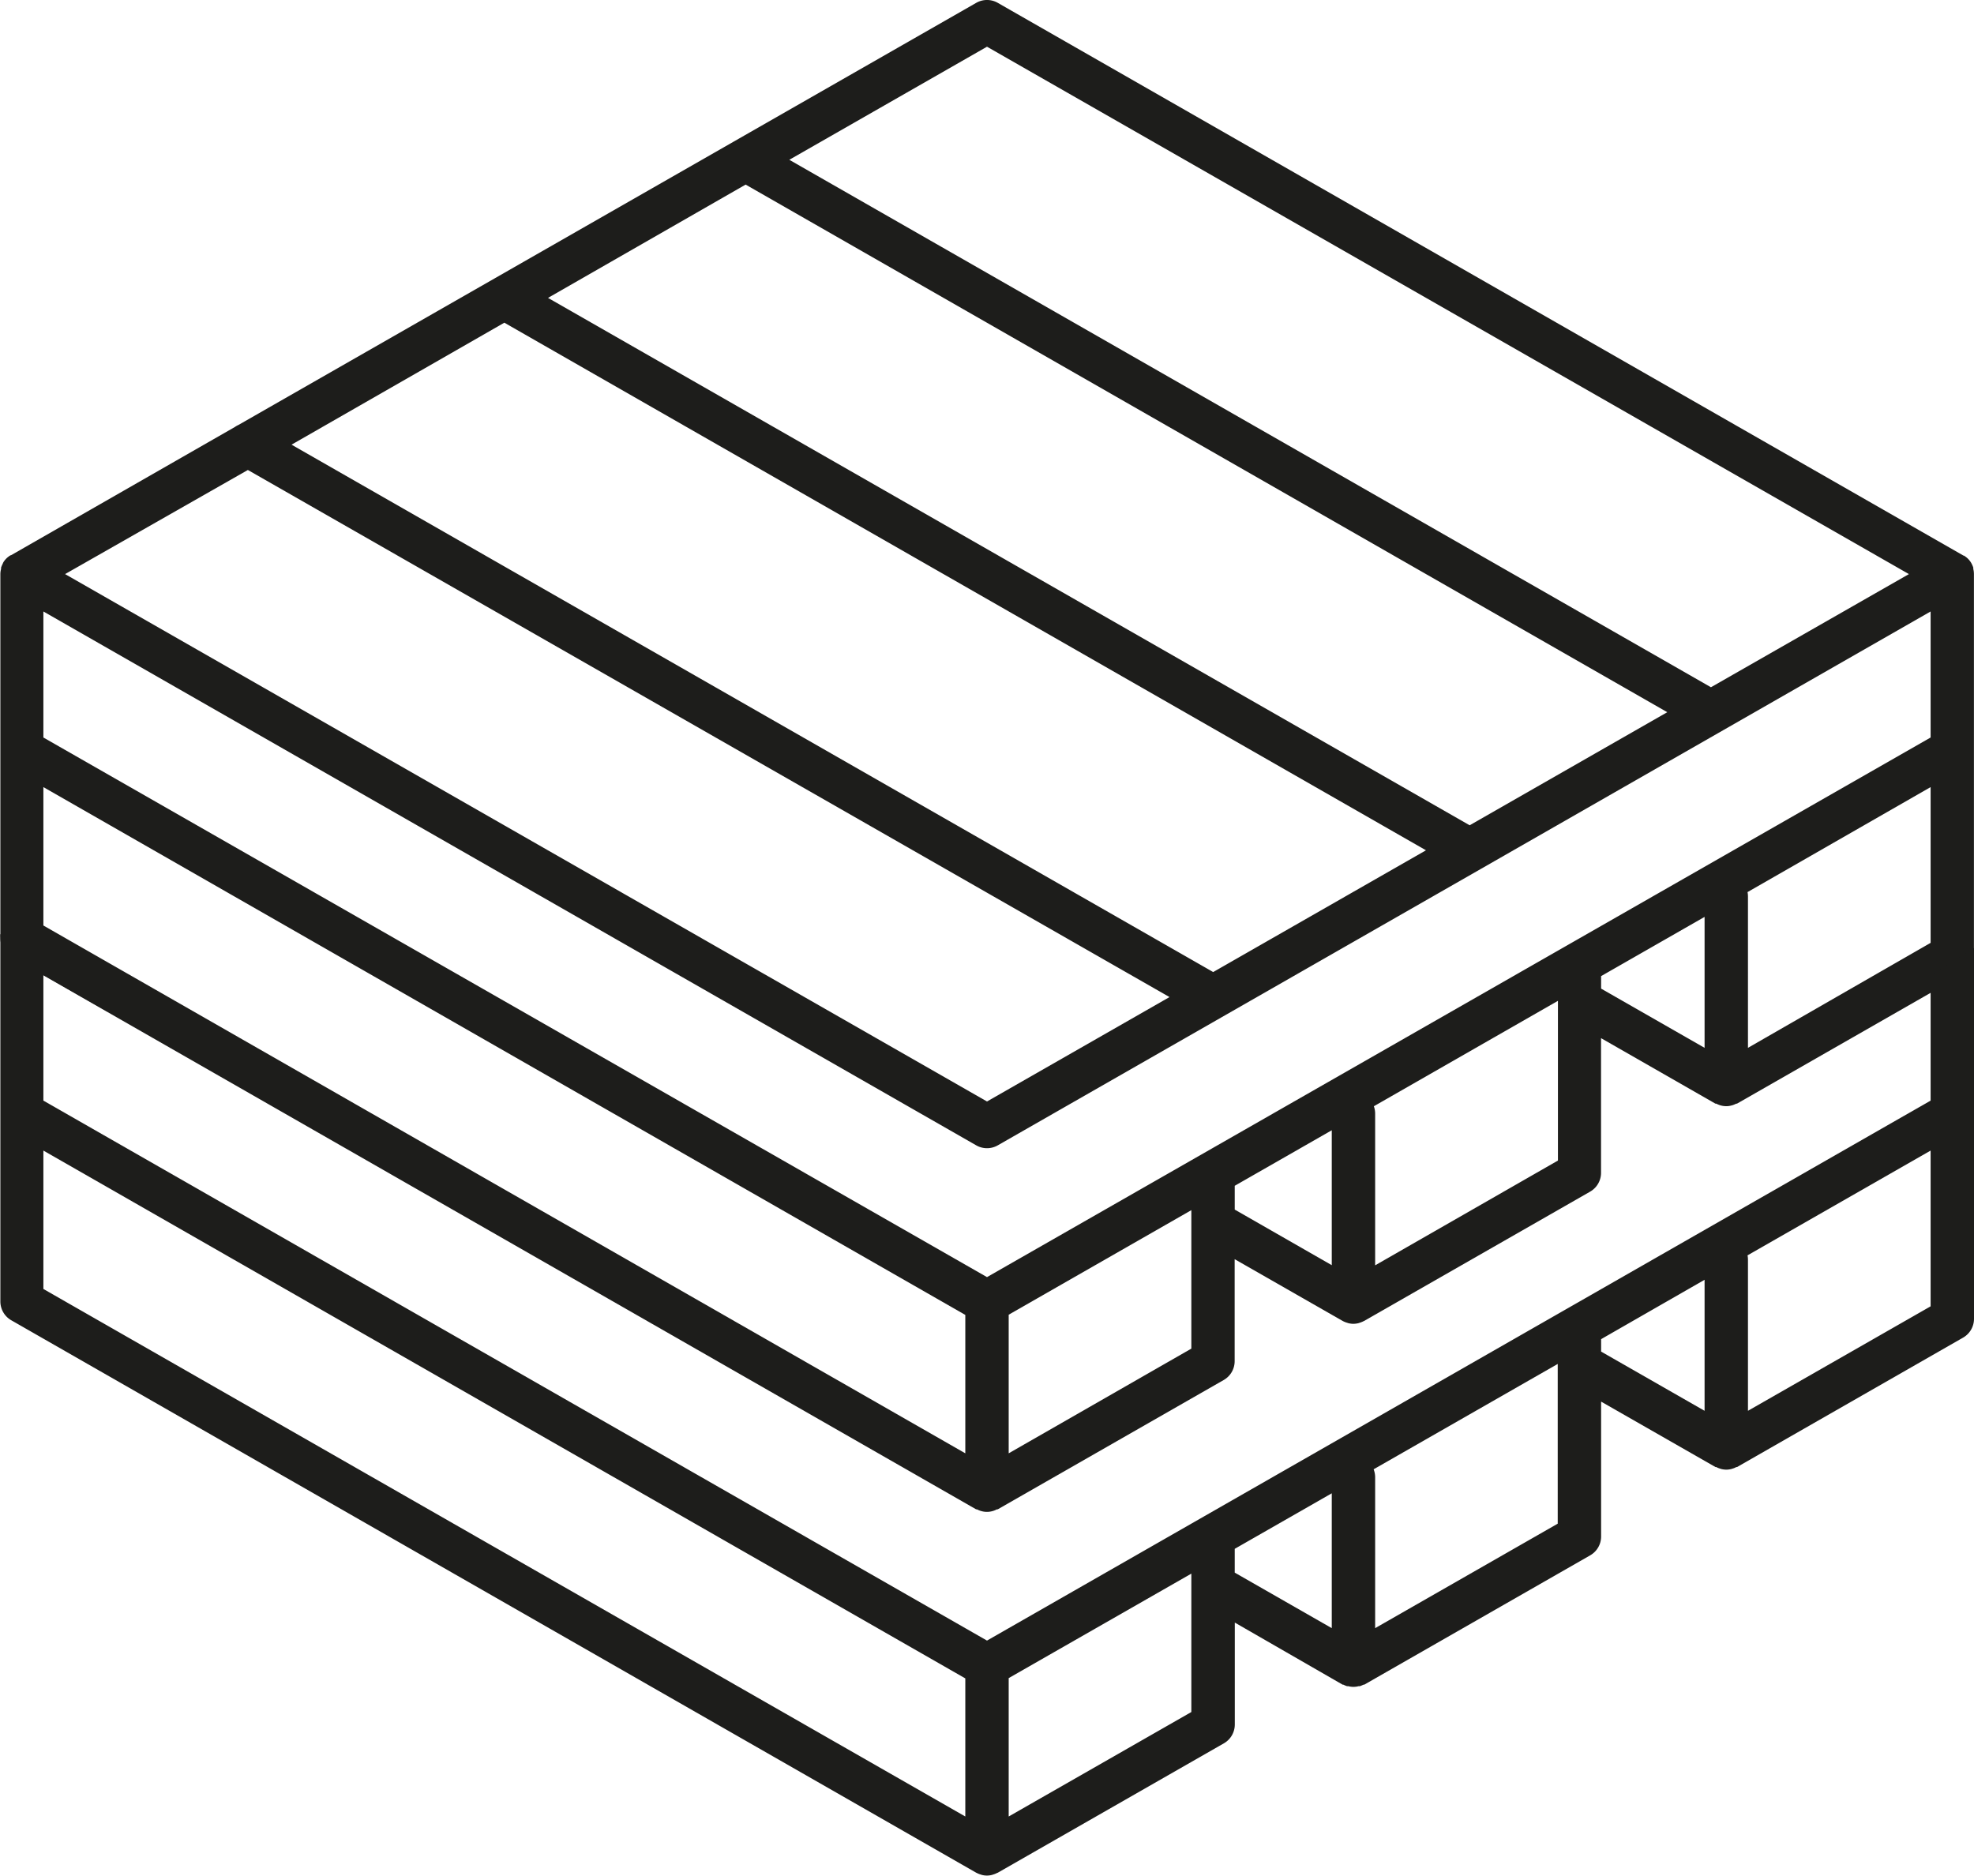
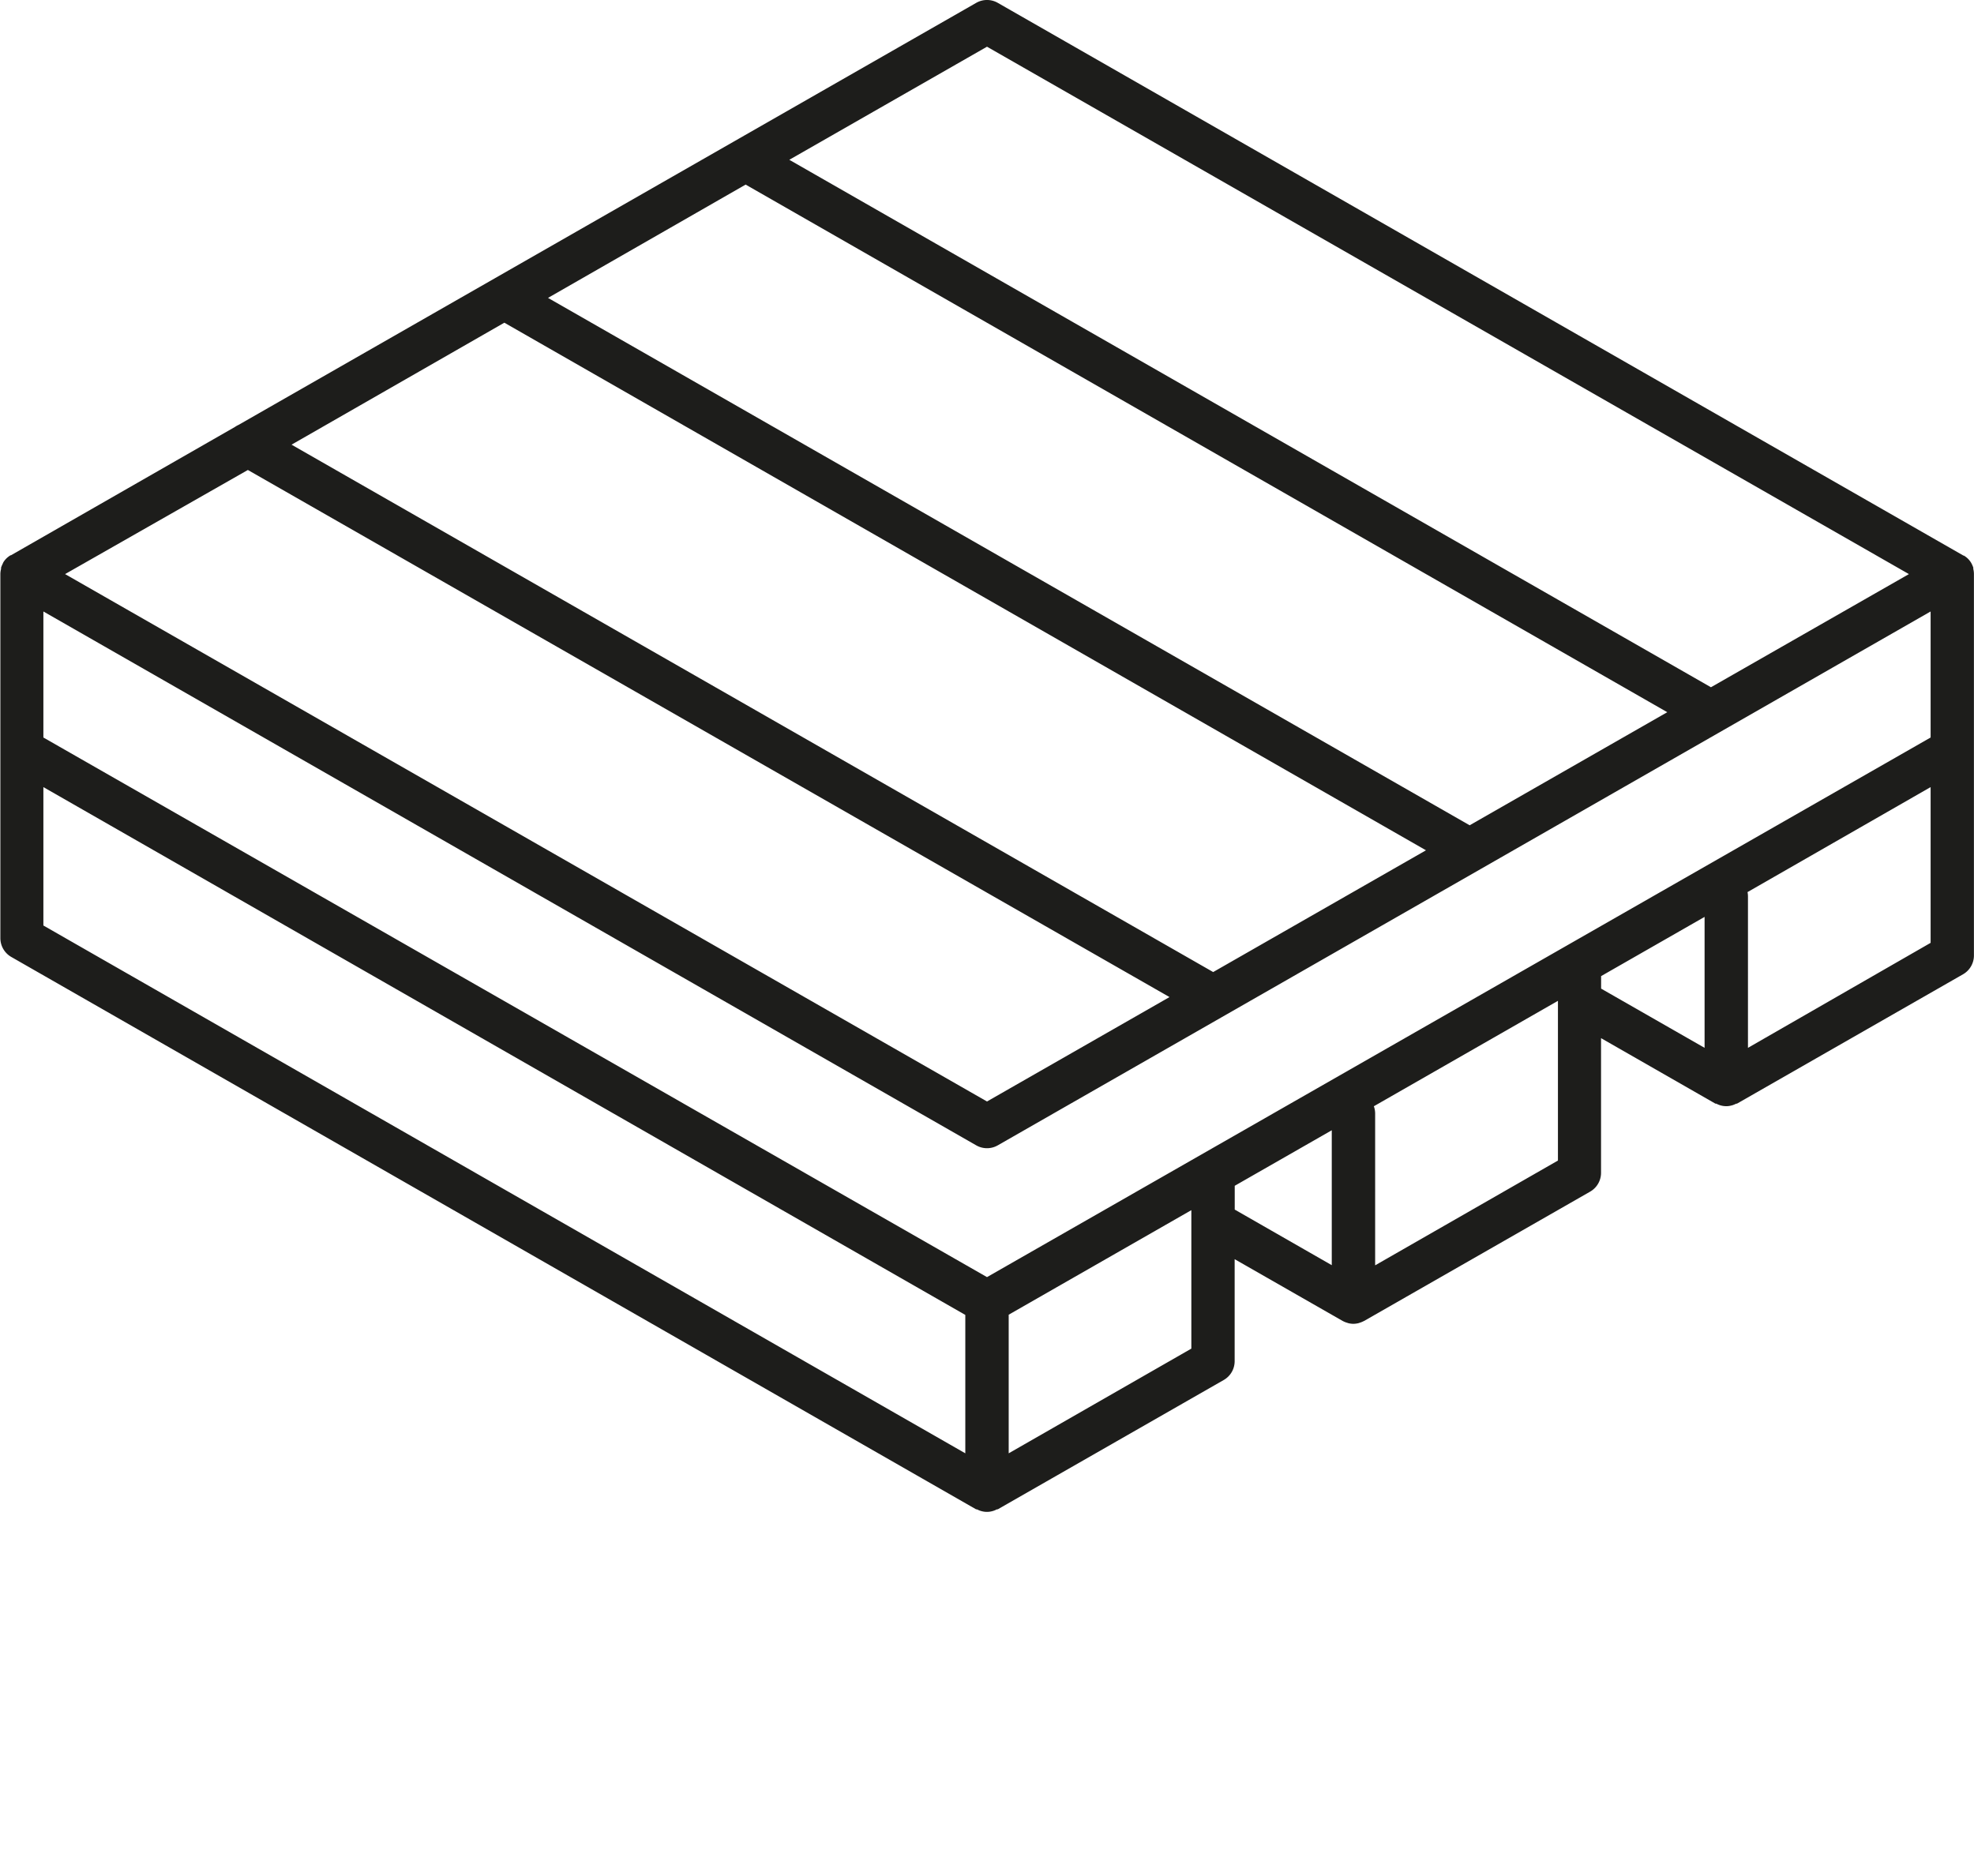
<svg xmlns="http://www.w3.org/2000/svg" id="_ÎÓÈ_1" data-name="—ÎÓÈ_1" viewBox="0 0 273 259.41">
  <defs>
    <style>.cls-1{fill:#1d1d1b;}</style>
  </defs>
  <path class="cls-1" d="M272.9,78.68a1.21,1.21,0,0,0,0-.18,3.75,3.75,0,0,0-.21-.5l-.09-.17a2.9,2.9,0,0,0-.43-.55h0a3.09,3.09,0,0,0-.57-.44l-.06,0L138,.4a3,3,0,0,0-3,0L33,58.76a3.2,3.2,0,0,0-.51.29L1.51,76.8l-.06,0a3.09,3.09,0,0,0-.57.44h0a2.9,2.9,0,0,0-.43.55L.36,78a3.75,3.75,0,0,0-.21.5,1.21,1.21,0,0,0,0,.18,2.84,2.84,0,0,0-.1.72v50.34a3,3,0,0,0,1.51,2.61L135,208.75l.11,0a3.75,3.75,0,0,0,.5.21l.18.05a2.77,2.77,0,0,0,1.4,0l.18-.05a3.75,3.75,0,0,0,.5-.21l.11,0,31.26-17.89a3,3,0,0,0,1.51-2.6V174.15l14.93,8.54.1.05a2.85,2.85,0,0,0,.51.2l.18.06a3.12,3.12,0,0,0,.7.09,3.27,3.27,0,0,0,.7-.09l.18-.06a3.07,3.07,0,0,0,.5-.2l.11-.05,31.25-17.88a3,3,0,0,0,1.51-2.61V143.58l15.82,9.06.11,0a4.4,4.4,0,0,0,.5.21l.18.05a2.74,2.74,0,0,0,.7.09,2.63,2.63,0,0,0,.7-.09l.19-.05a4.4,4.4,0,0,0,.5-.21l.1,0,31.26-17.89a3,3,0,0,0,1.51-2.61V79.4A2.84,2.84,0,0,0,272.9,78.68ZM136.5,176.63,6,102V84.57L135,158.4a3,3,0,0,0,3,0l66.74-38.19h0L267,84.57V102Zm-66.75-132L197.21,117.6l-29.43,16.84L40.32,61.5Zm33.37-19.1L230.58,98.5l-27.33,15.64L75.79,41.2ZM136.5,6.46,264,79.4,236.62,95.05,109.16,22.1ZM34.28,65,161.74,137.9,136.5,152.34,9,79.4ZM6,108.86l127.5,73V201L6,128ZM139.5,201V181.83l25.26-14.46v19.15Zm31.26-37,13.42-7.68v18.66l-13.42-7.69Zm19.42,11V154A3,3,0,0,0,190,153l25.46-14.58v22.09Zm31.25-40,14.31-8.19v18.11l-14.31-8.19Zm20.31,9.92V124a3.11,3.11,0,0,0-.06-.62L267,108.86V130.4Z" />
-   <path class="cls-1" d="M267,134.84v17.38L136.5,226.9,6,152.22V134.84l8.92,5.1-2.32-5.1L.05,129.19a2.5,2.5,0,0,0,0,.47V180a3,3,0,0,0,1.51,2.6L135,259l.11.05a2.75,2.75,0,0,0,.5.2l.18.06a2.77,2.77,0,0,0,1.4,0l.18-.06a2.75,2.75,0,0,0,.5-.2L138,259l31.26-17.89a3,3,0,0,0,1.51-2.6V224.41L185.69,233l.1,0a3.89,3.89,0,0,0,.51.21l.18,0a2.63,2.63,0,0,0,.7.09,2.74,2.74,0,0,0,.7-.09l.18,0a4.4,4.4,0,0,0,.5-.21l.11,0,31.25-17.89a3,3,0,0,0,1.51-2.6V193.85l15.82,9.05.11,0a2.41,2.41,0,0,0,.5.21l.18.06a3.27,3.27,0,0,0,.7.09,3.12,3.12,0,0,0,.7-.09l.19-.06a2.41,2.41,0,0,0,.5-.21l.1,0L271.49,185a3,3,0,0,0,1.51-2.6V131.09ZM133.5,251.23,6,178.27V159.13l127.5,73Zm31.26-14.45L139.5,251.23V232.09l25.26-14.45Zm19.42-11.6-13.42-7.68v-3.29l13.42-7.68Zm31.25-14.45-25.25,14.45V204.3a3.06,3.06,0,0,0-.21-1.09l25.46-14.57Zm20.31-15.61-14.31-8.19v-1.72L235.74,177ZM267,180.67l-25.26,14.45V174.24a3.18,3.18,0,0,0-.06-.62L267,159.13Z" />
</svg>